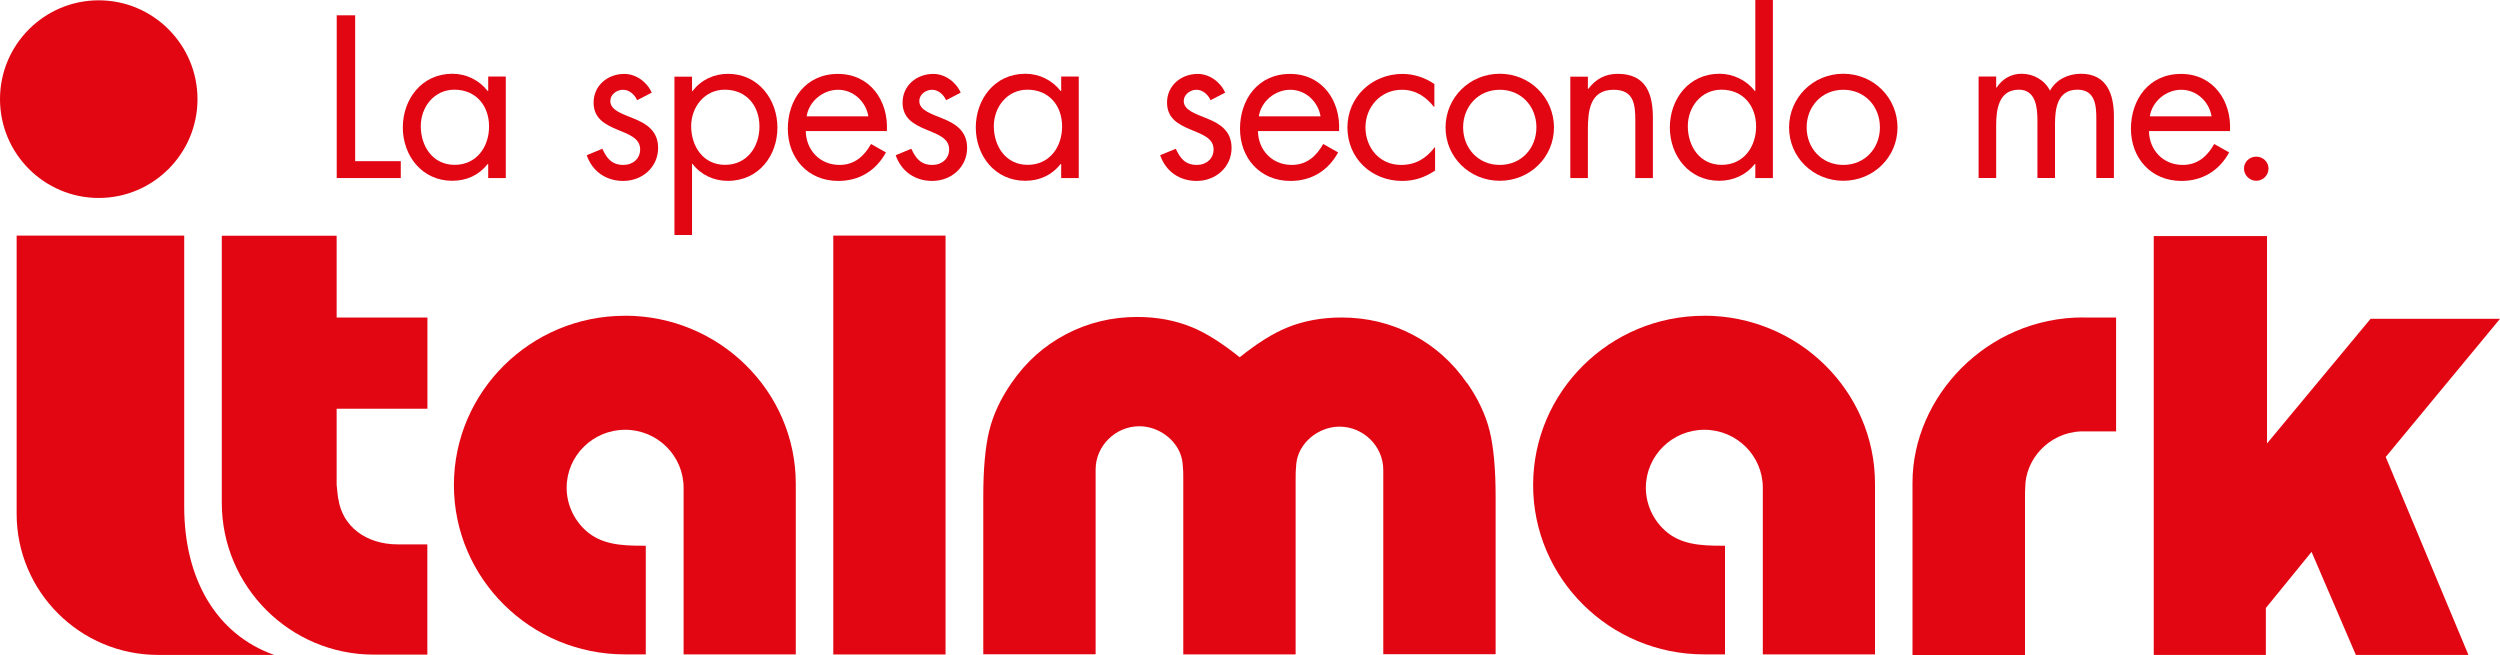
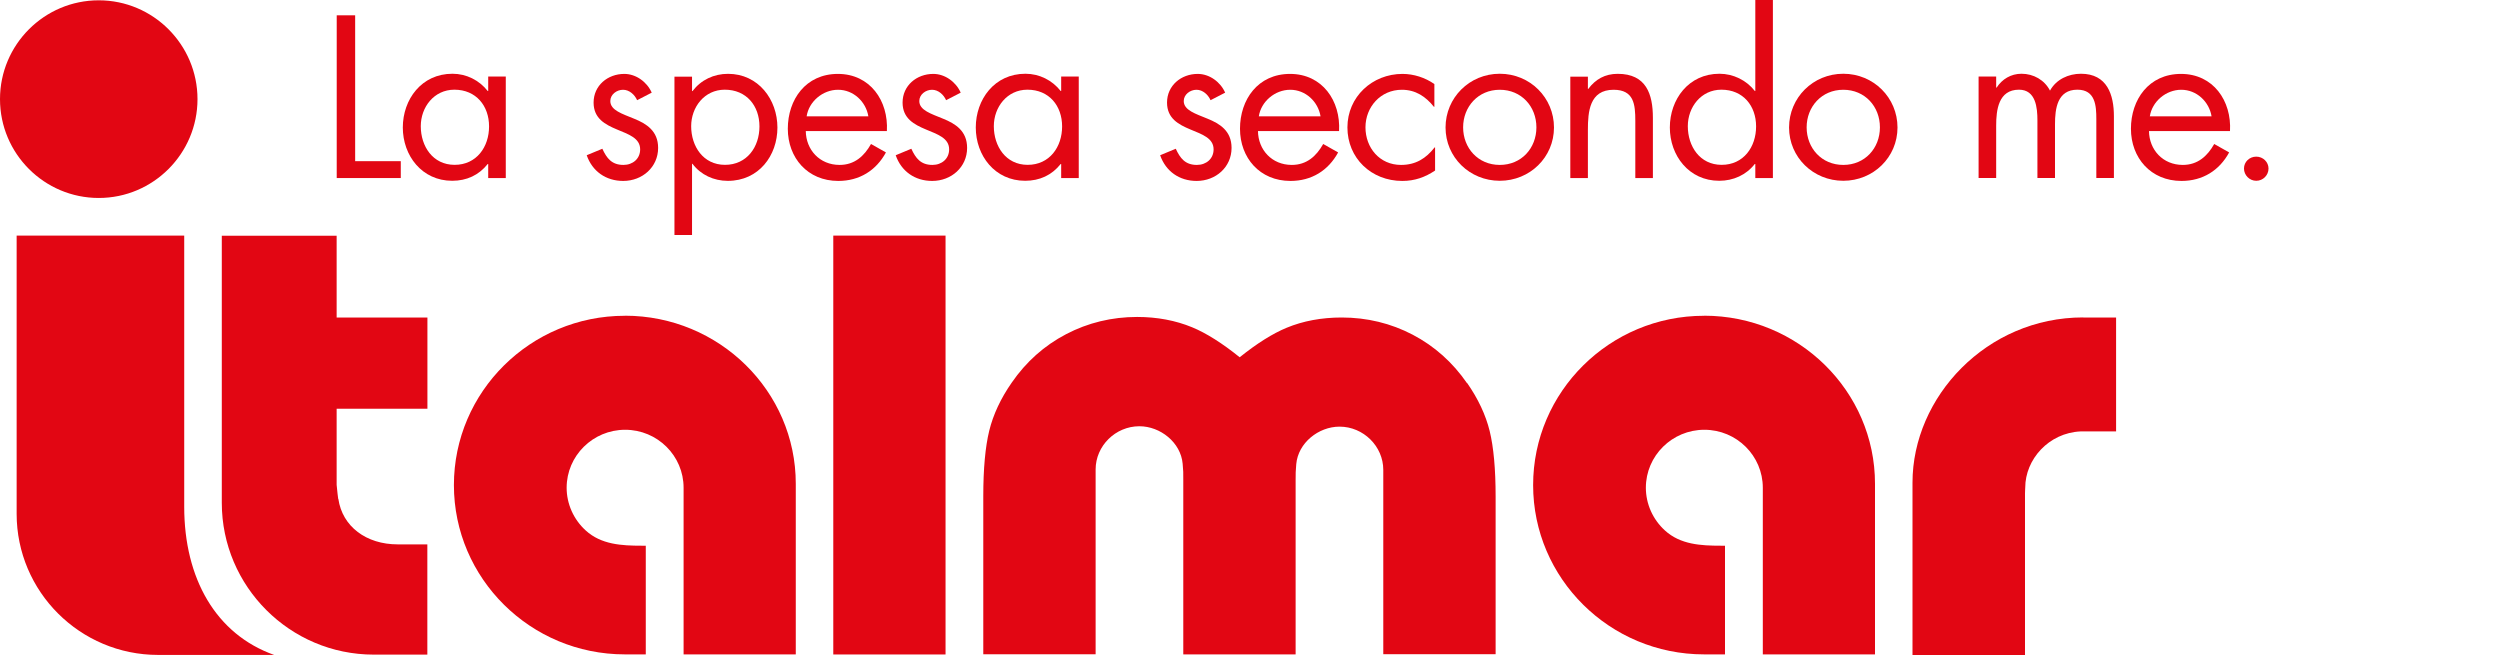
<svg xmlns="http://www.w3.org/2000/svg" id="uuid-b0564289-f492-4711-b14c-579276e2bece" viewBox="0 0 320 83.83">
  <g id="uuid-2a5ab59a-0085-43af-9235-0085c68ea575">
    <rect x="106.66" y="30.16" width="14.37" height="53.61" style="fill:#e20613;" />
    <path d="M43.09,30.17h-14.7v34.19c0,10.71,8.73,19.43,19.44,19.43h6.87v-14.11h-3.8c-4.01,0-7.08-2.28-7.59-5.82,0,0-.01,0-.02,0-.03-.14-.14-1.17-.2-1.8v-9.74h11.62v-11.68h-11.62v-10.46Z" style="fill:#e20613;" />
-     <polygon points="320 40.81 303.43 40.81 290.18 56.76 290.18 30.22 275.68 30.22 275.68 83.83 290.03 83.83 290.03 77.82 295.88 70.64 301.55 83.83 315.96 83.83 305.37 58.49 320 40.81" style="fill:#e20613;" />
    <path d="M187.78,49.05c-1.83-2.66-4.17-4.75-6.96-6.21-2.79-1.46-5.85-2.2-9.08-2.2-2.57,0-4.94.44-7.04,1.31-1.8.74-3.83,2.02-6.02,3.78-2.22-1.79-4.27-3.09-6.09-3.84-2.11-.87-4.47-1.32-7.04-1.32-3.23,0-6.29.74-9.08,2.2-2.8,1.46-5.14,3.55-6.97,6.21-1.4,2.01-2.37,4.08-2.88,6.16-.5,2.05-.76,4.86-.76,8.37v20.24h14.38v-23.66c0-3.02,2.54-5.53,5.6-5.53,2.69,0,5.3,2.08,5.54,4.8.09.98.08,1.07.08,2.06v22.34h14.38v-22.29c0-.98,0-1.08.08-2.06.24-2.72,2.85-4.8,5.54-4.8,3.06,0,5.6,2.52,5.6,5.53,0,.68,0,.49,0,1.17v22.43h14.38v-20.18c0-3.51-.26-6.33-.76-8.38-.51-2.08-1.49-4.15-2.89-6.16" style="fill:#e20613;" />
    <path d="M266.65,40.63c-12.39,0-21.85,10.2-21.85,21.15v22.06h14.4v-20.7c0-.62.03-.28.03-.73,0-3.59,2.99-7.01,7.1-7.19h4.53s0-14.58,0-14.58c-1.84,0-1.85,0-4.21,0" style="fill:#e20613;" />
    <path d="M12.64,25.34c6.97,0,12.64-5.68,12.64-12.65S19.61.04,12.64.04,0,5.71,0,12.69s5.67,12.65,12.64,12.65" style="fill:#e20613;" />
    <path d="M79.97,40.42c-12.06,0-21.87,9.72-21.87,21.67s9.81,21.67,21.87,21.67h2.69v-13.91h-.52c-2.56,0-5.19-.14-7.17-1.95-1.55-1.41-2.44-3.4-2.44-5.47,0-4.09,3.36-7.42,7.49-7.42s7.48,3.33,7.48,7.42v21.33h14.36v-21.84c0-11.86-9.81-21.51-21.87-21.51" style="fill:#e20613;" />
    <path d="M23.58,64.87V30.16H2.13v35.61c0,9.96,8.12,18.06,18.11,18.06h14.85c-7.46-2.65-11.51-9.79-11.51-18.96" style="fill:#e20613;" />
    <path d="M218.11,40.42c-12.06,0-21.87,9.72-21.87,21.67s9.81,21.67,21.87,21.67h2.69v-13.91h-.52c-2.56,0-5.19-.14-7.17-1.95-1.55-1.41-2.44-3.4-2.44-5.47,0-4.09,3.36-7.42,7.49-7.42s7.48,3.33,7.48,7.42v21.33h14.36v-21.84c0-11.86-9.81-21.51-21.87-21.51" style="fill:#e20613;" />
    <polygon points="45.46 20.63 51.3 20.63 51.3 22.79 43.1 22.79 43.1 1.96 45.46 1.96 45.46 20.63" style="fill:#e20613;" />
    <path d="M53.86,16.16c0,2.54,1.52,4.94,4.33,4.94s4.41-2.29,4.41-4.92-1.66-4.7-4.44-4.7c-2.61,0-4.3,2.24-4.3,4.67M64.74,22.79h-2.25v-1.8h-.06c-1.15,1.44-2.7,2.15-4.55,2.15-3.88,0-6.32-3.23-6.32-6.82s2.39-6.88,6.35-6.88c1.8,0,3.43.83,4.52,2.21h.06v-1.85h2.25v12.98Z" style="fill:#e20613;" />
    <path d="M81.55,12.82c-.31-.69-.98-1.33-1.8-1.33s-1.63.61-1.63,1.44c0,1.19,1.52,1.63,3.06,2.27,1.55.63,3.06,1.55,3.06,3.73,0,2.46-2.02,4.23-4.47,4.23-2.22,0-3.96-1.24-4.67-3.29l2-.83c.56,1.22,1.21,2.07,2.7,2.07,1.21,0,2.14-.8,2.14-1.99,0-2.9-5.96-1.91-5.96-5.99,0-2.18,1.8-3.67,3.93-3.67,1.52,0,2.92,1.05,3.51,2.4l-1.88.97Z" style="fill:#e20613;" />
    <path d="M88.47,16.16c0,2.54,1.52,4.94,4.33,4.94s4.41-2.29,4.41-4.92-1.66-4.7-4.44-4.7c-2.61,0-4.3,2.24-4.3,4.67M88.58,11.66h.06c1.1-1.44,2.73-2.21,4.55-2.21,3.88,0,6.32,3.29,6.32,6.88s-2.39,6.82-6.35,6.82c-1.8,0-3.46-.77-4.52-2.18h-.06v9.11h-2.25V9.81h2.25v1.85Z" style="fill:#e20613;" />
    <path d="M111.15,14.89c-.31-1.88-1.91-3.4-3.88-3.4s-3.74,1.52-4.02,3.4h7.9ZM103.14,16.77c.03,2.4,1.77,4.34,4.33,4.34,1.91,0,3.15-1.13,4.02-2.68l1.91,1.08c-1.26,2.32-3.4,3.65-6.1,3.65-3.93,0-6.46-2.96-6.46-6.68s2.28-7.02,6.41-7.02,6.49,3.45,6.27,7.32h-10.37Z" style="fill:#e20613;" />
    <path d="M121.1,12.82c-.31-.69-.98-1.33-1.8-1.33s-1.63.61-1.63,1.44c0,1.19,1.52,1.63,3.06,2.27,1.55.63,3.06,1.55,3.06,3.73,0,2.46-2.02,4.23-4.47,4.23-2.22,0-3.96-1.24-4.67-3.29l2-.83c.56,1.22,1.21,2.07,2.7,2.07,1.21,0,2.14-.8,2.14-1.99,0-2.9-5.96-1.91-5.96-5.99,0-2.18,1.8-3.67,3.93-3.67,1.52,0,2.92,1.05,3.51,2.4l-1.88.97Z" style="fill:#e20613;" />
    <path d="M127.21,16.16c0,2.54,1.52,4.94,4.33,4.94s4.41-2.29,4.41-4.92-1.66-4.7-4.44-4.7c-2.61,0-4.3,2.24-4.3,4.67M138.08,22.79h-2.25v-1.8h-.06c-1.15,1.44-2.7,2.15-4.55,2.15-3.88,0-6.32-3.23-6.32-6.82s2.39-6.88,6.35-6.88c1.8,0,3.43.83,4.52,2.21h.06v-1.85h2.25v12.98Z" style="fill:#e20613;" />
    <path d="M154.95,12.82c-.31-.69-.98-1.33-1.8-1.33s-1.63.61-1.63,1.44c0,1.19,1.52,1.63,3.06,2.27,1.55.63,3.06,1.55,3.06,3.73,0,2.46-2.02,4.23-4.47,4.23-2.22,0-3.96-1.24-4.67-3.29l2-.83c.56,1.22,1.21,2.07,2.7,2.07,1.21,0,2.14-.8,2.14-1.99,0-2.9-5.96-1.91-5.96-5.99,0-2.18,1.8-3.67,3.93-3.67,1.52,0,2.92,1.05,3.51,2.4l-1.88.97Z" style="fill:#e20613;" />
    <path d="M169.03,14.89c-.31-1.88-1.91-3.4-3.88-3.4s-3.74,1.52-4.02,3.4h7.9ZM161.02,16.77c.03,2.4,1.77,4.34,4.33,4.34,1.91,0,3.15-1.13,4.02-2.68l1.91,1.08c-1.26,2.32-3.4,3.65-6.1,3.65-3.93,0-6.46-2.96-6.46-6.68s2.28-7.02,6.41-7.02,6.49,3.45,6.27,7.32h-10.37Z" style="fill:#e20613;" />
    <path d="M183.6,13.67h-.06c-1.04-1.3-2.33-2.18-4.1-2.18-2.73,0-4.66,2.21-4.66,4.81s1.8,4.81,4.55,4.81c1.88,0,3.2-.83,4.3-2.24h.06v2.96c-1.29.86-2.61,1.33-4.19,1.33-3.99,0-7.03-2.93-7.03-6.85s3.18-6.85,7.05-6.85c1.43,0,2.9.47,4.08,1.3v2.93Z" style="fill:#e20613;" />
    <path d="M187.28,16.3c0,2.65,1.91,4.81,4.69,4.81s4.69-2.15,4.69-4.81-1.91-4.81-4.69-4.81-4.69,2.18-4.69,4.81M185.03,16.32c0-3.81,3.06-6.88,6.94-6.88s6.94,3.07,6.94,6.88-3.09,6.82-6.94,6.82-6.94-3.01-6.94-6.82" style="fill:#e20613;" />
    <path d="M203.24,11.38h.06c.93-1.24,2.14-1.93,3.77-1.93,3.65,0,4.5,2.6,4.5,5.63v7.71h-2.25v-7.32c0-2.1-.17-3.98-2.78-3.98-3.09,0-3.29,2.82-3.29,5.14v6.16h-2.25v-12.98h2.25v1.57Z" style="fill:#e20613;" />
    <path d="M216.04,16.16c0,2.54,1.52,4.94,4.33,4.94s4.41-2.29,4.41-4.92-1.66-4.7-4.44-4.7c-2.61,0-4.3,2.24-4.3,4.67M224.67,20.99h-.06c-1.1,1.41-2.75,2.15-4.55,2.15-3.88,0-6.32-3.23-6.32-6.82s2.39-6.88,6.35-6.88c1.77,0,3.46.83,4.53,2.21h.06V0h2.25v22.79h-2.25v-1.8Z" style="fill:#e20613;" />
    <path d="M231.25,16.3c0,2.65,1.91,4.81,4.69,4.81s4.69-2.15,4.69-4.81-1.91-4.81-4.69-4.81-4.69,2.18-4.69,4.81M229,16.32c0-3.81,3.06-6.88,6.94-6.88s6.94,3.07,6.94,6.88-3.09,6.82-6.94,6.82-6.94-3.01-6.94-6.82" style="fill:#e20613;" />
    <path d="M255.51,11.21h.06c.7-1.08,1.83-1.77,3.18-1.77,1.55,0,2.95.8,3.65,2.16.79-1.44,2.36-2.16,3.96-2.16,3.37,0,4.22,2.71,4.22,5.44v7.9h-2.25v-7.54c0-1.68-.11-3.76-2.42-3.76-2.59,0-2.87,2.46-2.87,4.42v6.88h-2.25v-7.38c0-1.6-.2-3.92-2.36-3.92-2.64,0-2.92,2.62-2.92,4.59v6.71h-2.25v-12.98h2.25v1.41Z" style="fill:#e20613;" />
    <path d="M283.08,14.89c-.31-1.88-1.91-3.4-3.88-3.4s-3.74,1.52-4.02,3.4h7.9ZM275.07,16.77c.03,2.4,1.77,4.34,4.33,4.34,1.91,0,3.15-1.13,4.02-2.68l1.91,1.08c-1.26,2.32-3.4,3.65-6.1,3.65-3.93,0-6.47-2.96-6.47-6.68s2.28-7.02,6.41-7.02,6.49,3.45,6.27,7.32h-10.37Z" style="fill:#e20613;" />
    <path d="M290.37,21.57c0,.86-.7,1.57-1.57,1.57s-1.57-.72-1.57-1.57.7-1.52,1.57-1.52,1.57.69,1.57,1.52" style="fill:#e20613;" />
  </g>
</svg>